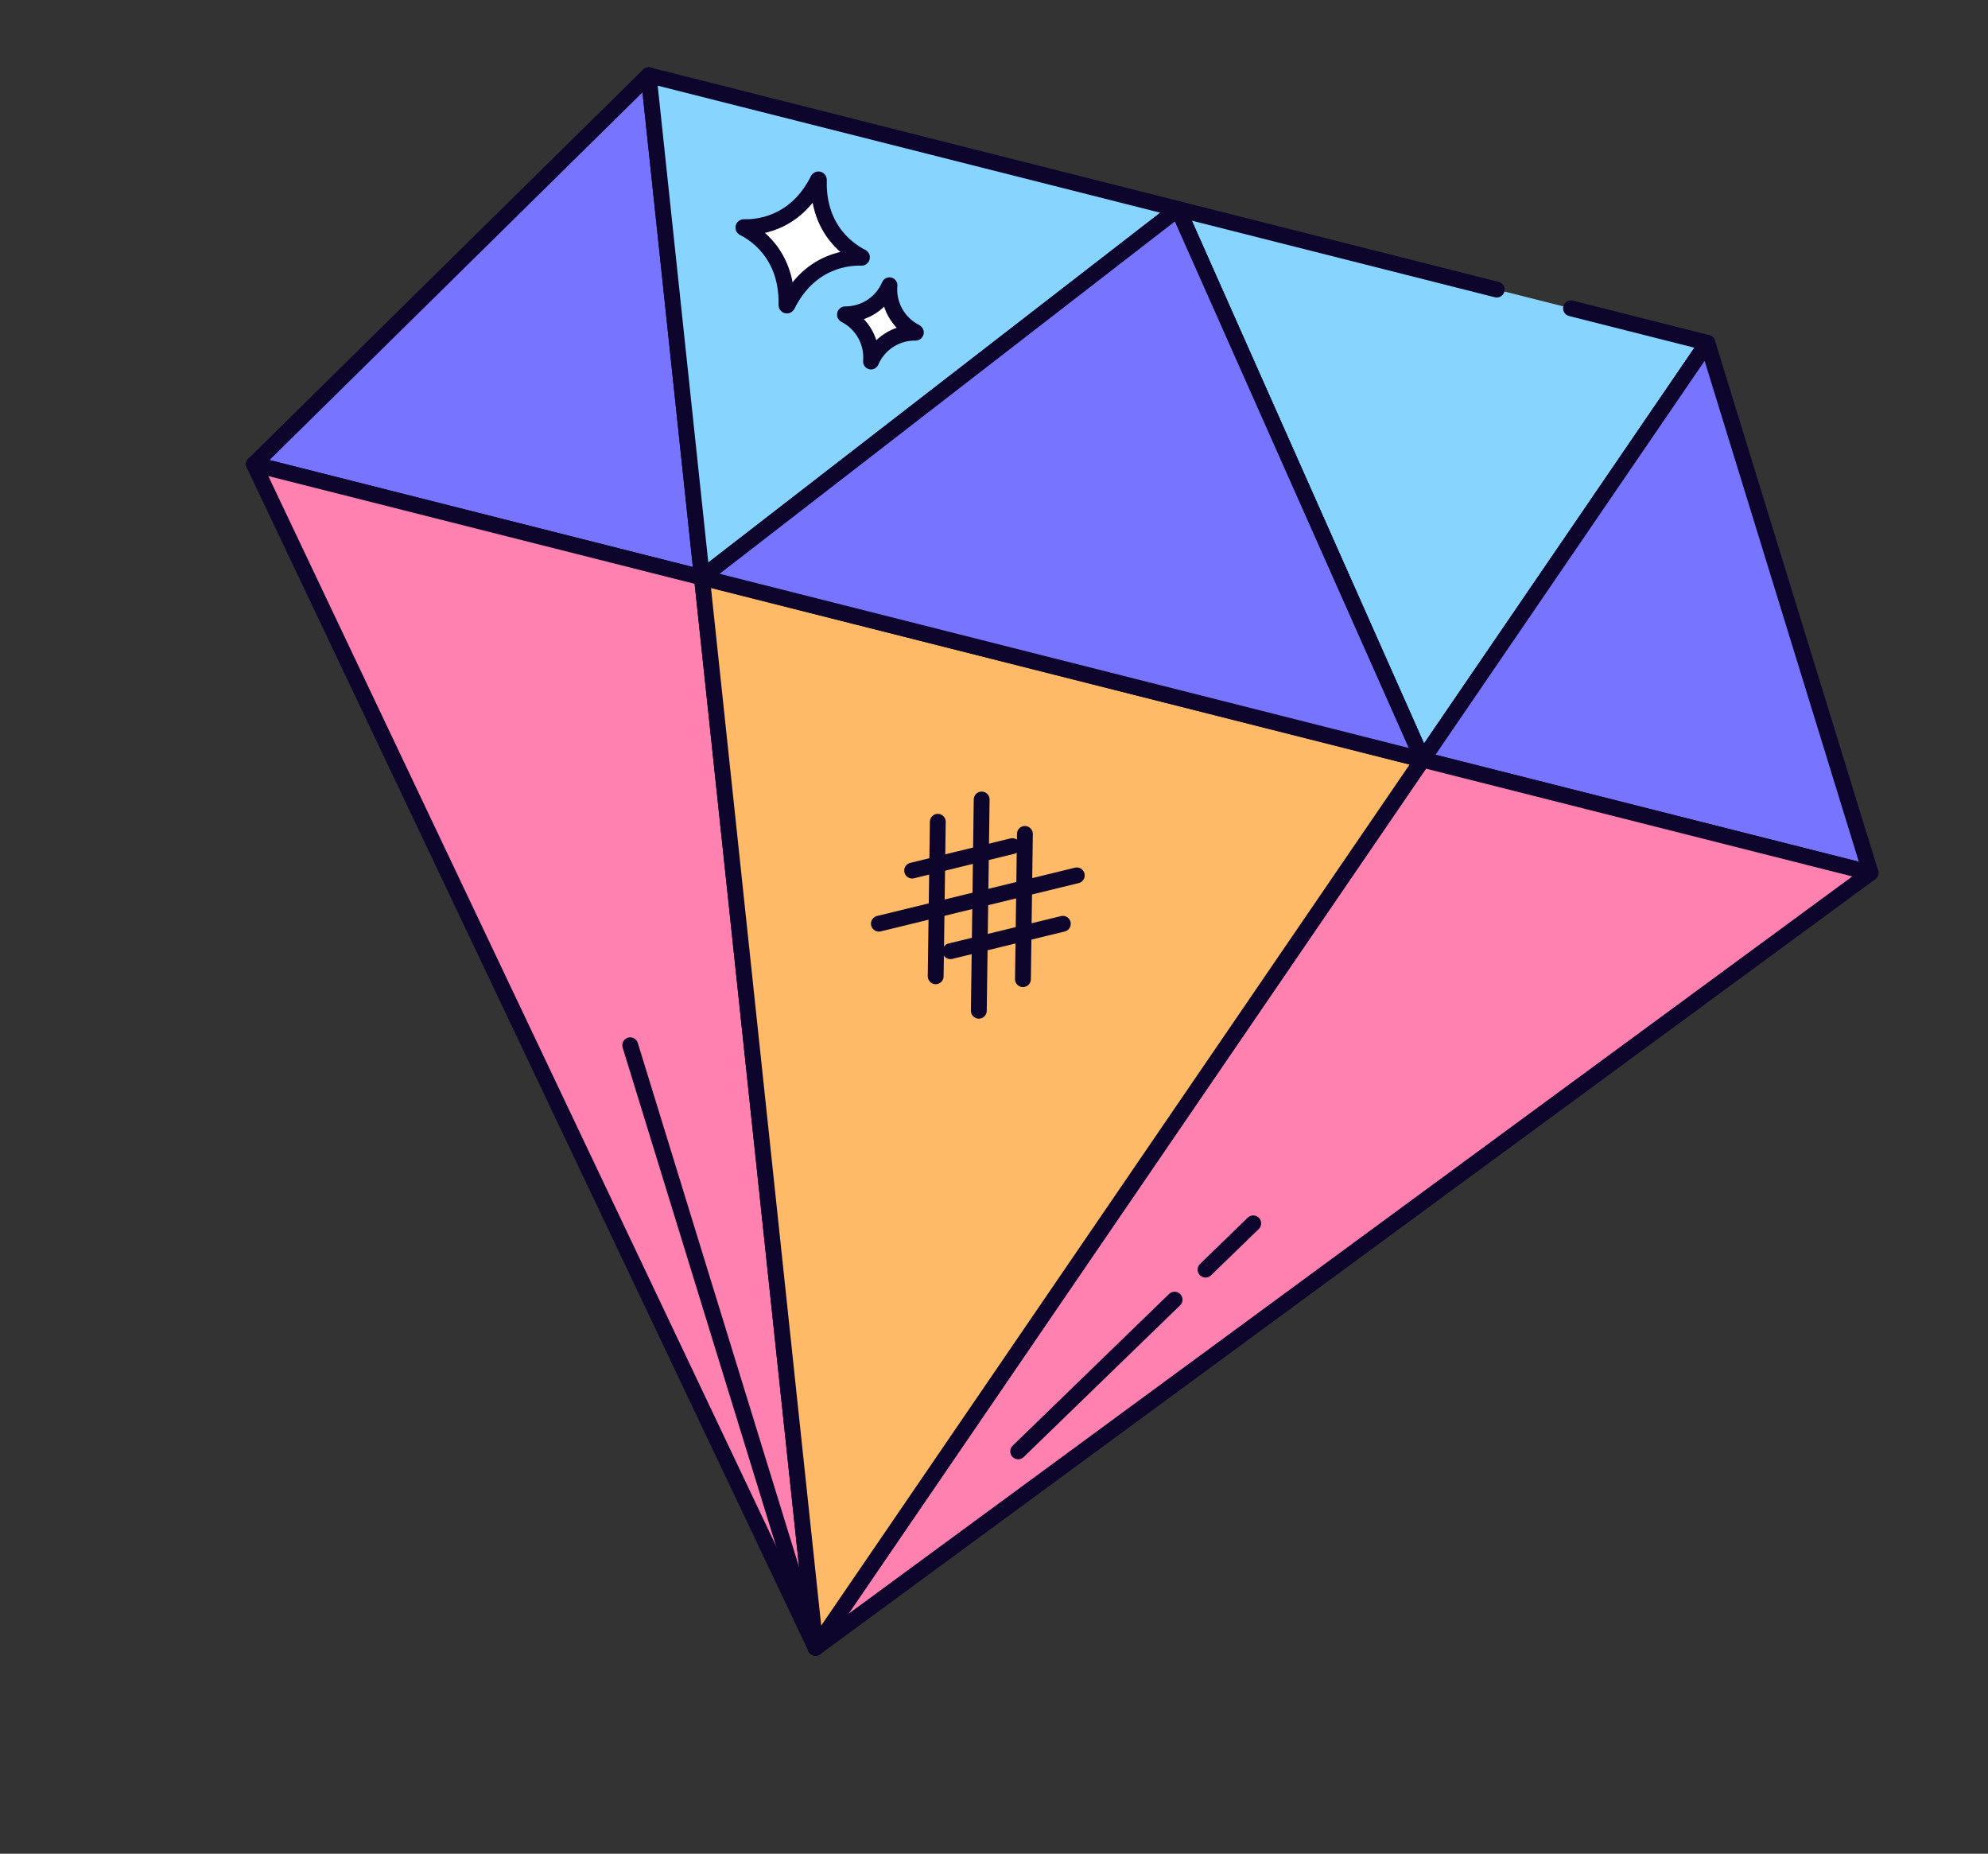
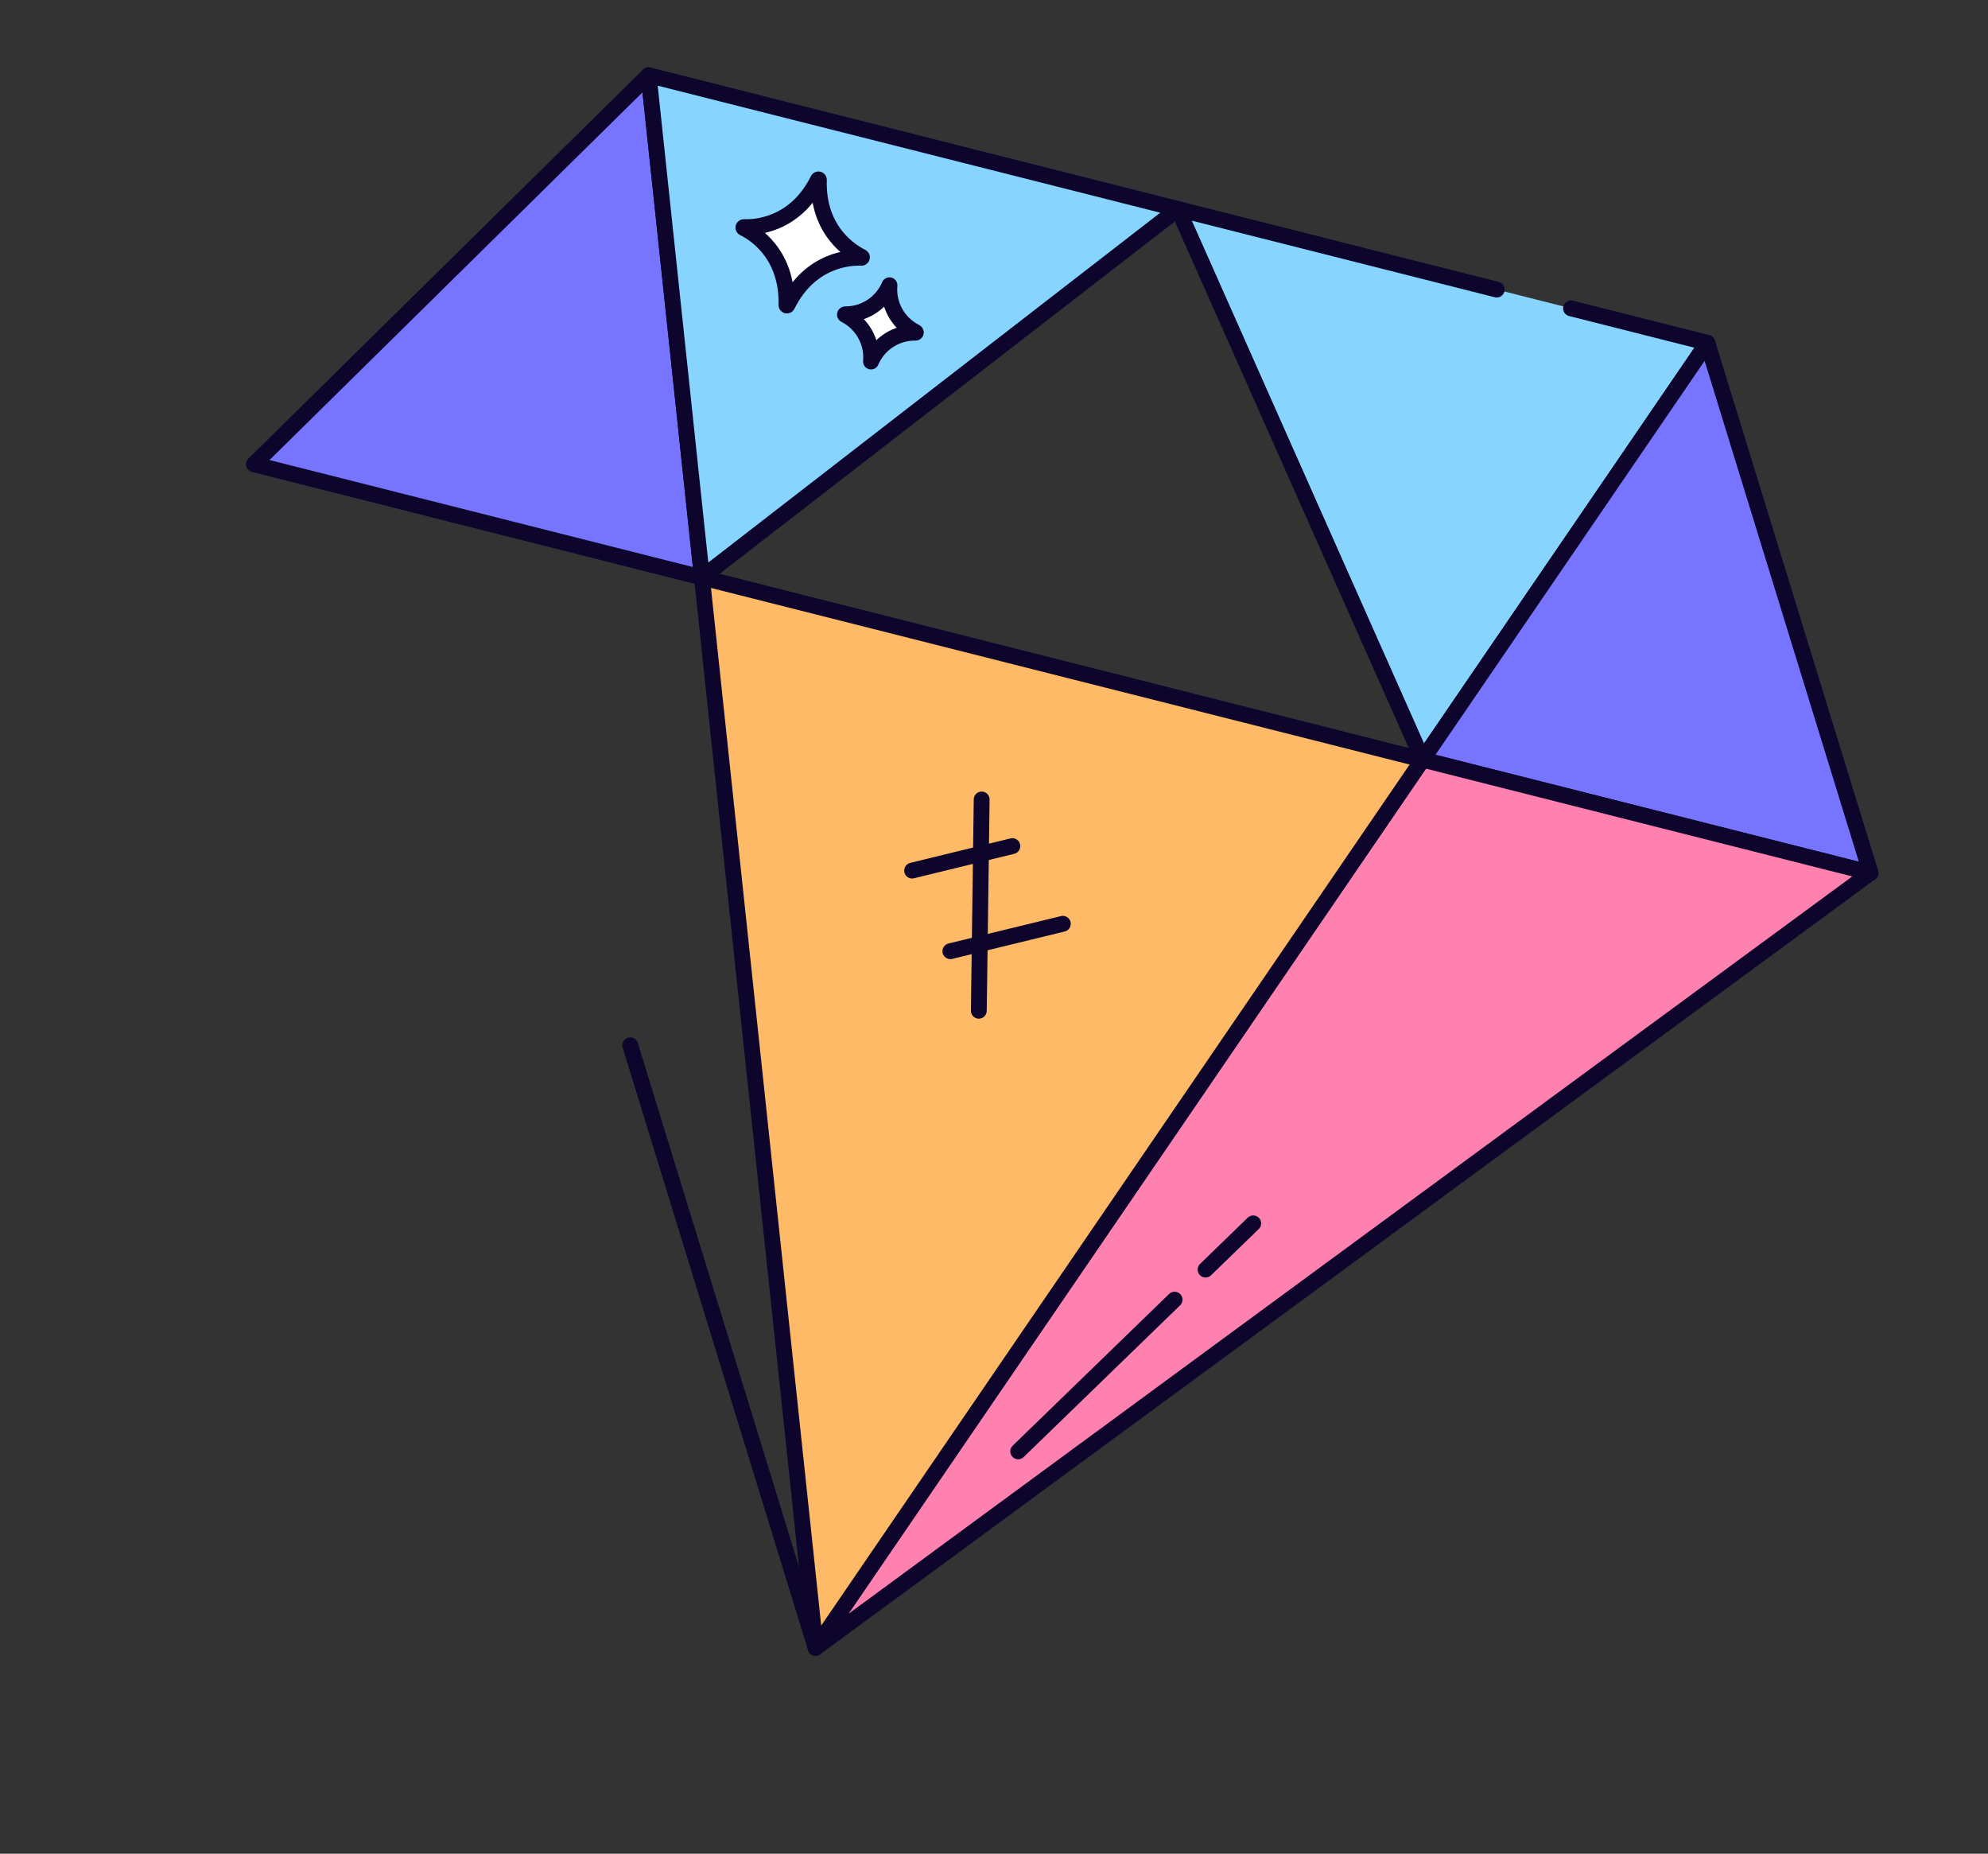
<svg xmlns="http://www.w3.org/2000/svg" width="251" height="234" viewBox="0 0 251 234" fill="none">
  <rect x="0" y="0" width="251" height="234" fill="#333333" stroke="none" />
  <path d="M88.623 72.897L32.063 58.604L81.893 9.494L88.623 72.897Z" fill="#7774FF" stroke="#0D052C" stroke-width="2" stroke-linecap="round" stroke-linejoin="round" />
-   <path d="M102.977 208.005L32.062 58.604L88.623 72.897L102.977 208.005Z" fill="#FF81AF" stroke="#0D052C" stroke-width="2" stroke-linecap="round" stroke-linejoin="round" />
  <path d="M148.729 26.383L88.623 72.897L81.893 9.494L148.729 26.383Z" fill="#87D4FF" stroke="#0D052C" stroke-width="2" stroke-linecap="round" stroke-linejoin="round" />
  <path d="M198.354 38.923L215.567 43.273L179.611 95.889L148.73 26.383L188.974 36.553" fill="#87D4FF" />
  <path d="M198.354 38.923L215.567 43.273L179.611 95.889L148.73 26.383L188.974 36.553" stroke="#0D052C" stroke-width="2" stroke-linecap="round" stroke-linejoin="round" />
  <path d="M236.17 110.182L179.61 95.889L215.566 43.273L236.17 110.182Z" fill="#7774FF" stroke="#0D052C" stroke-width="2" stroke-linecap="round" stroke-linejoin="round" />
  <path d="M236.169 110.182L102.976 208.005L179.609 95.889L236.169 110.182Z" fill="#FF81AF" stroke="#0D052C" stroke-width="2" stroke-linecap="round" stroke-linejoin="round" />
-   <path d="M179.608 95.889L102.976 208.005L88.621 72.897L179.608 95.889Z" fill="#FFBA68" stroke="#0D052C" stroke-width="2" stroke-linecap="round" stroke-linejoin="round" />
-   <path d="M179.61 95.889L88.623 72.896L148.73 26.383L179.61 95.889Z" fill="#7774FF" stroke="#0D052C" stroke-width="2" stroke-linecap="round" stroke-linejoin="round" />
+   <path d="M179.608 95.889L102.976 208.005L88.621 72.897L179.608 95.889" fill="#FFBA68" stroke="#0D052C" stroke-width="2" stroke-linecap="round" stroke-linejoin="round" />
  <path d="M123.943 100.92L123.584 127.586" stroke="#0D052C" stroke-width="2" stroke-linecap="round" stroke-linejoin="round" />
-   <path d="M129.402 105.267L129.154 123.602" stroke="#0D052C" stroke-width="2" stroke-linecap="round" stroke-linejoin="round" />
-   <path d="M118.404 103.733L118.138 123.234" stroke="#0D052C" stroke-width="2" stroke-linecap="round" stroke-linejoin="round" />
-   <path d="M135.954 110.502L110.965 116.597" stroke="#0D052C" stroke-width="2" stroke-linecap="round" stroke-linejoin="round" />
  <path d="M127.817 106.806L115.164 109.894" stroke="#0D052C" stroke-width="2" stroke-linecap="round" stroke-linejoin="round" />
  <path d="M134.192 116.612L119.993 120.07" stroke="#0D052C" stroke-width="2" stroke-linecap="round" stroke-linejoin="round" />
  <path d="M108.759 32.54C107.441 32.482 102.326 32.659 99.4 38.542C99.386 38.562 99.361 38.571 99.338 38.565C99.315 38.559 99.297 38.539 99.295 38.515C99.463 31.936 95.086 29.36 93.898 28.784C93.867 28.776 93.849 28.745 93.856 28.714C93.864 28.683 93.896 28.664 93.927 28.672C95.248 28.715 100.353 28.551 103.286 22.67C103.3 22.65 103.324 22.641 103.348 22.647C103.371 22.653 103.389 22.672 103.391 22.697C103.181 29.266 107.603 31.837 108.788 32.427C108.819 32.435 108.837 32.467 108.829 32.498C108.822 32.529 108.79 32.547 108.759 32.54Z" fill="white" stroke="#0D052C" stroke-width="2" stroke-linecap="round" stroke-linejoin="round" />
  <path d="M115.602 41.995C113.161 41.95 110.936 43.389 109.972 45.636C110.181 43.19 108.889 40.861 106.705 39.747C106.686 39.742 106.674 39.722 106.679 39.703C106.684 39.683 106.704 39.672 106.723 39.676C109.151 39.692 111.35 38.245 112.301 36.008C112.087 38.452 113.377 40.782 115.56 41.895C115.66 41.942 115.648 41.991 115.602 41.995Z" fill="white" stroke="#0D052C" stroke-width="2" stroke-linecap="round" stroke-linejoin="round" />
  <path d="M152.21 160.264L158.23 154.426" stroke="#0D052C" stroke-width="2" stroke-linecap="round" stroke-linejoin="round" />
  <path d="M128.554 183.207L148.3 164.057" stroke="#0D052C" stroke-width="2" stroke-linecap="round" stroke-linejoin="round" />
  <path d="M79.57 131.946L102.977 208.005" stroke="#0D052C" stroke-width="2" stroke-linecap="round" stroke-linejoin="round" />
</svg>